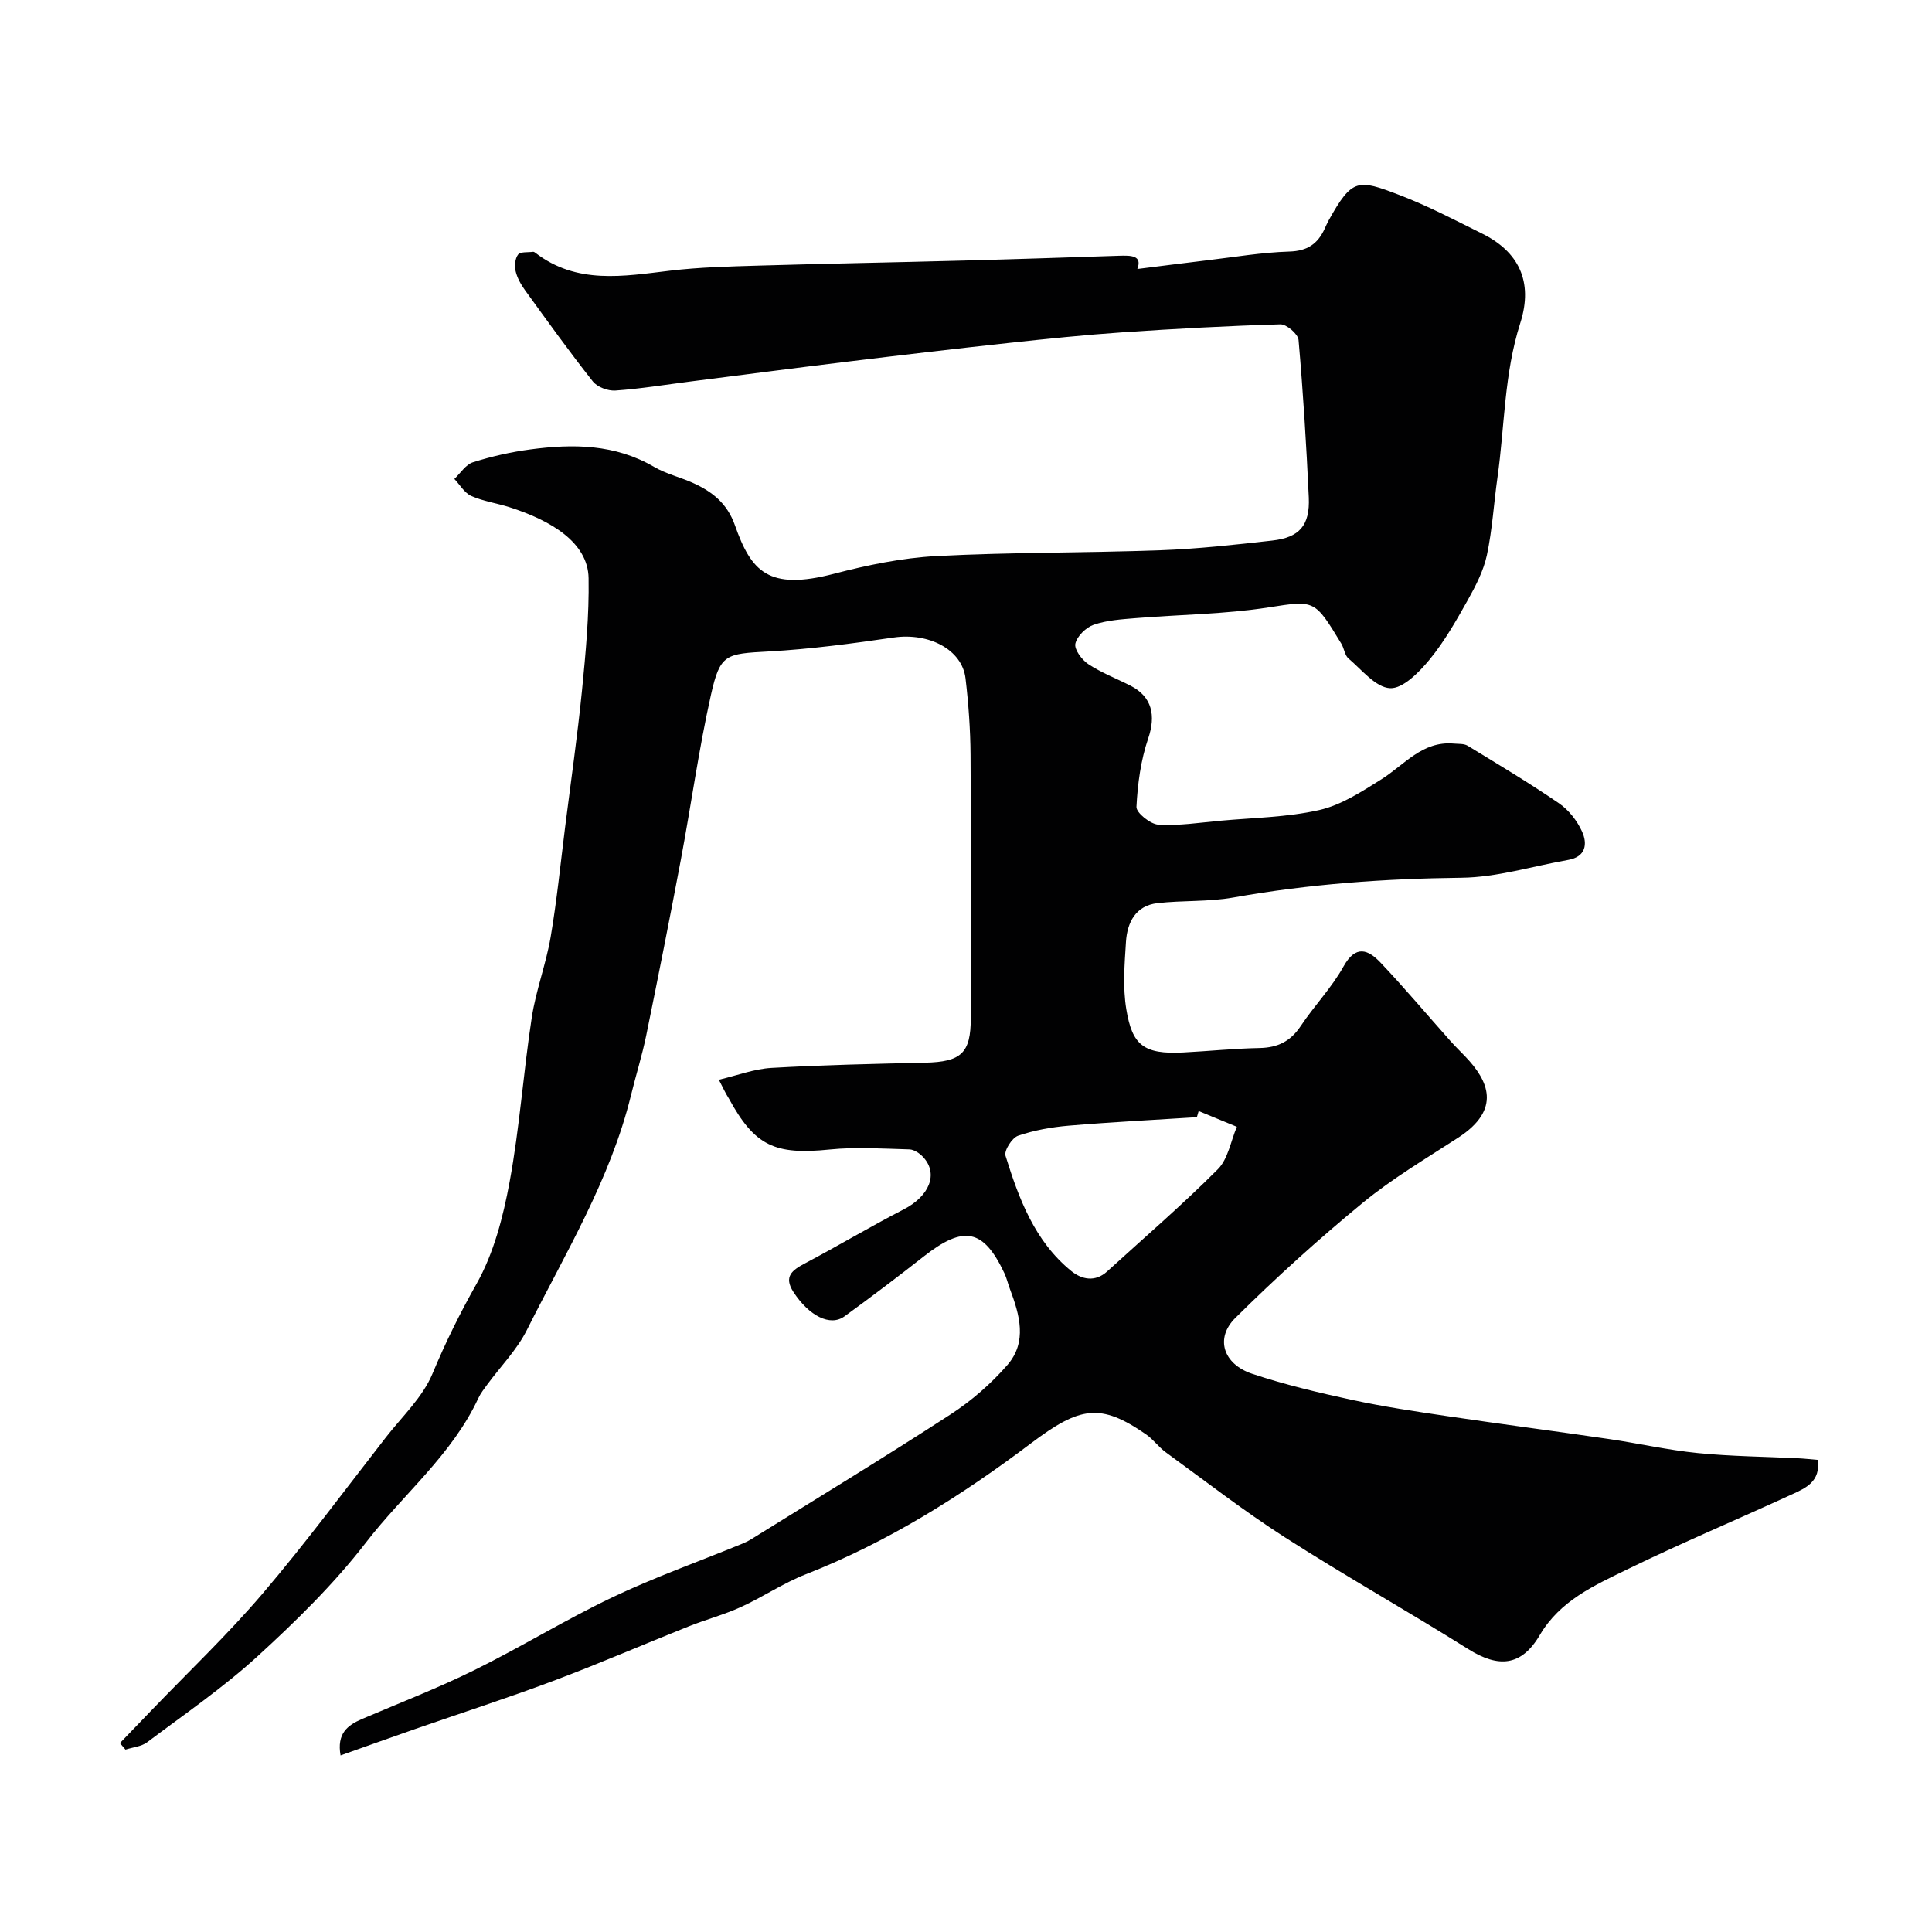
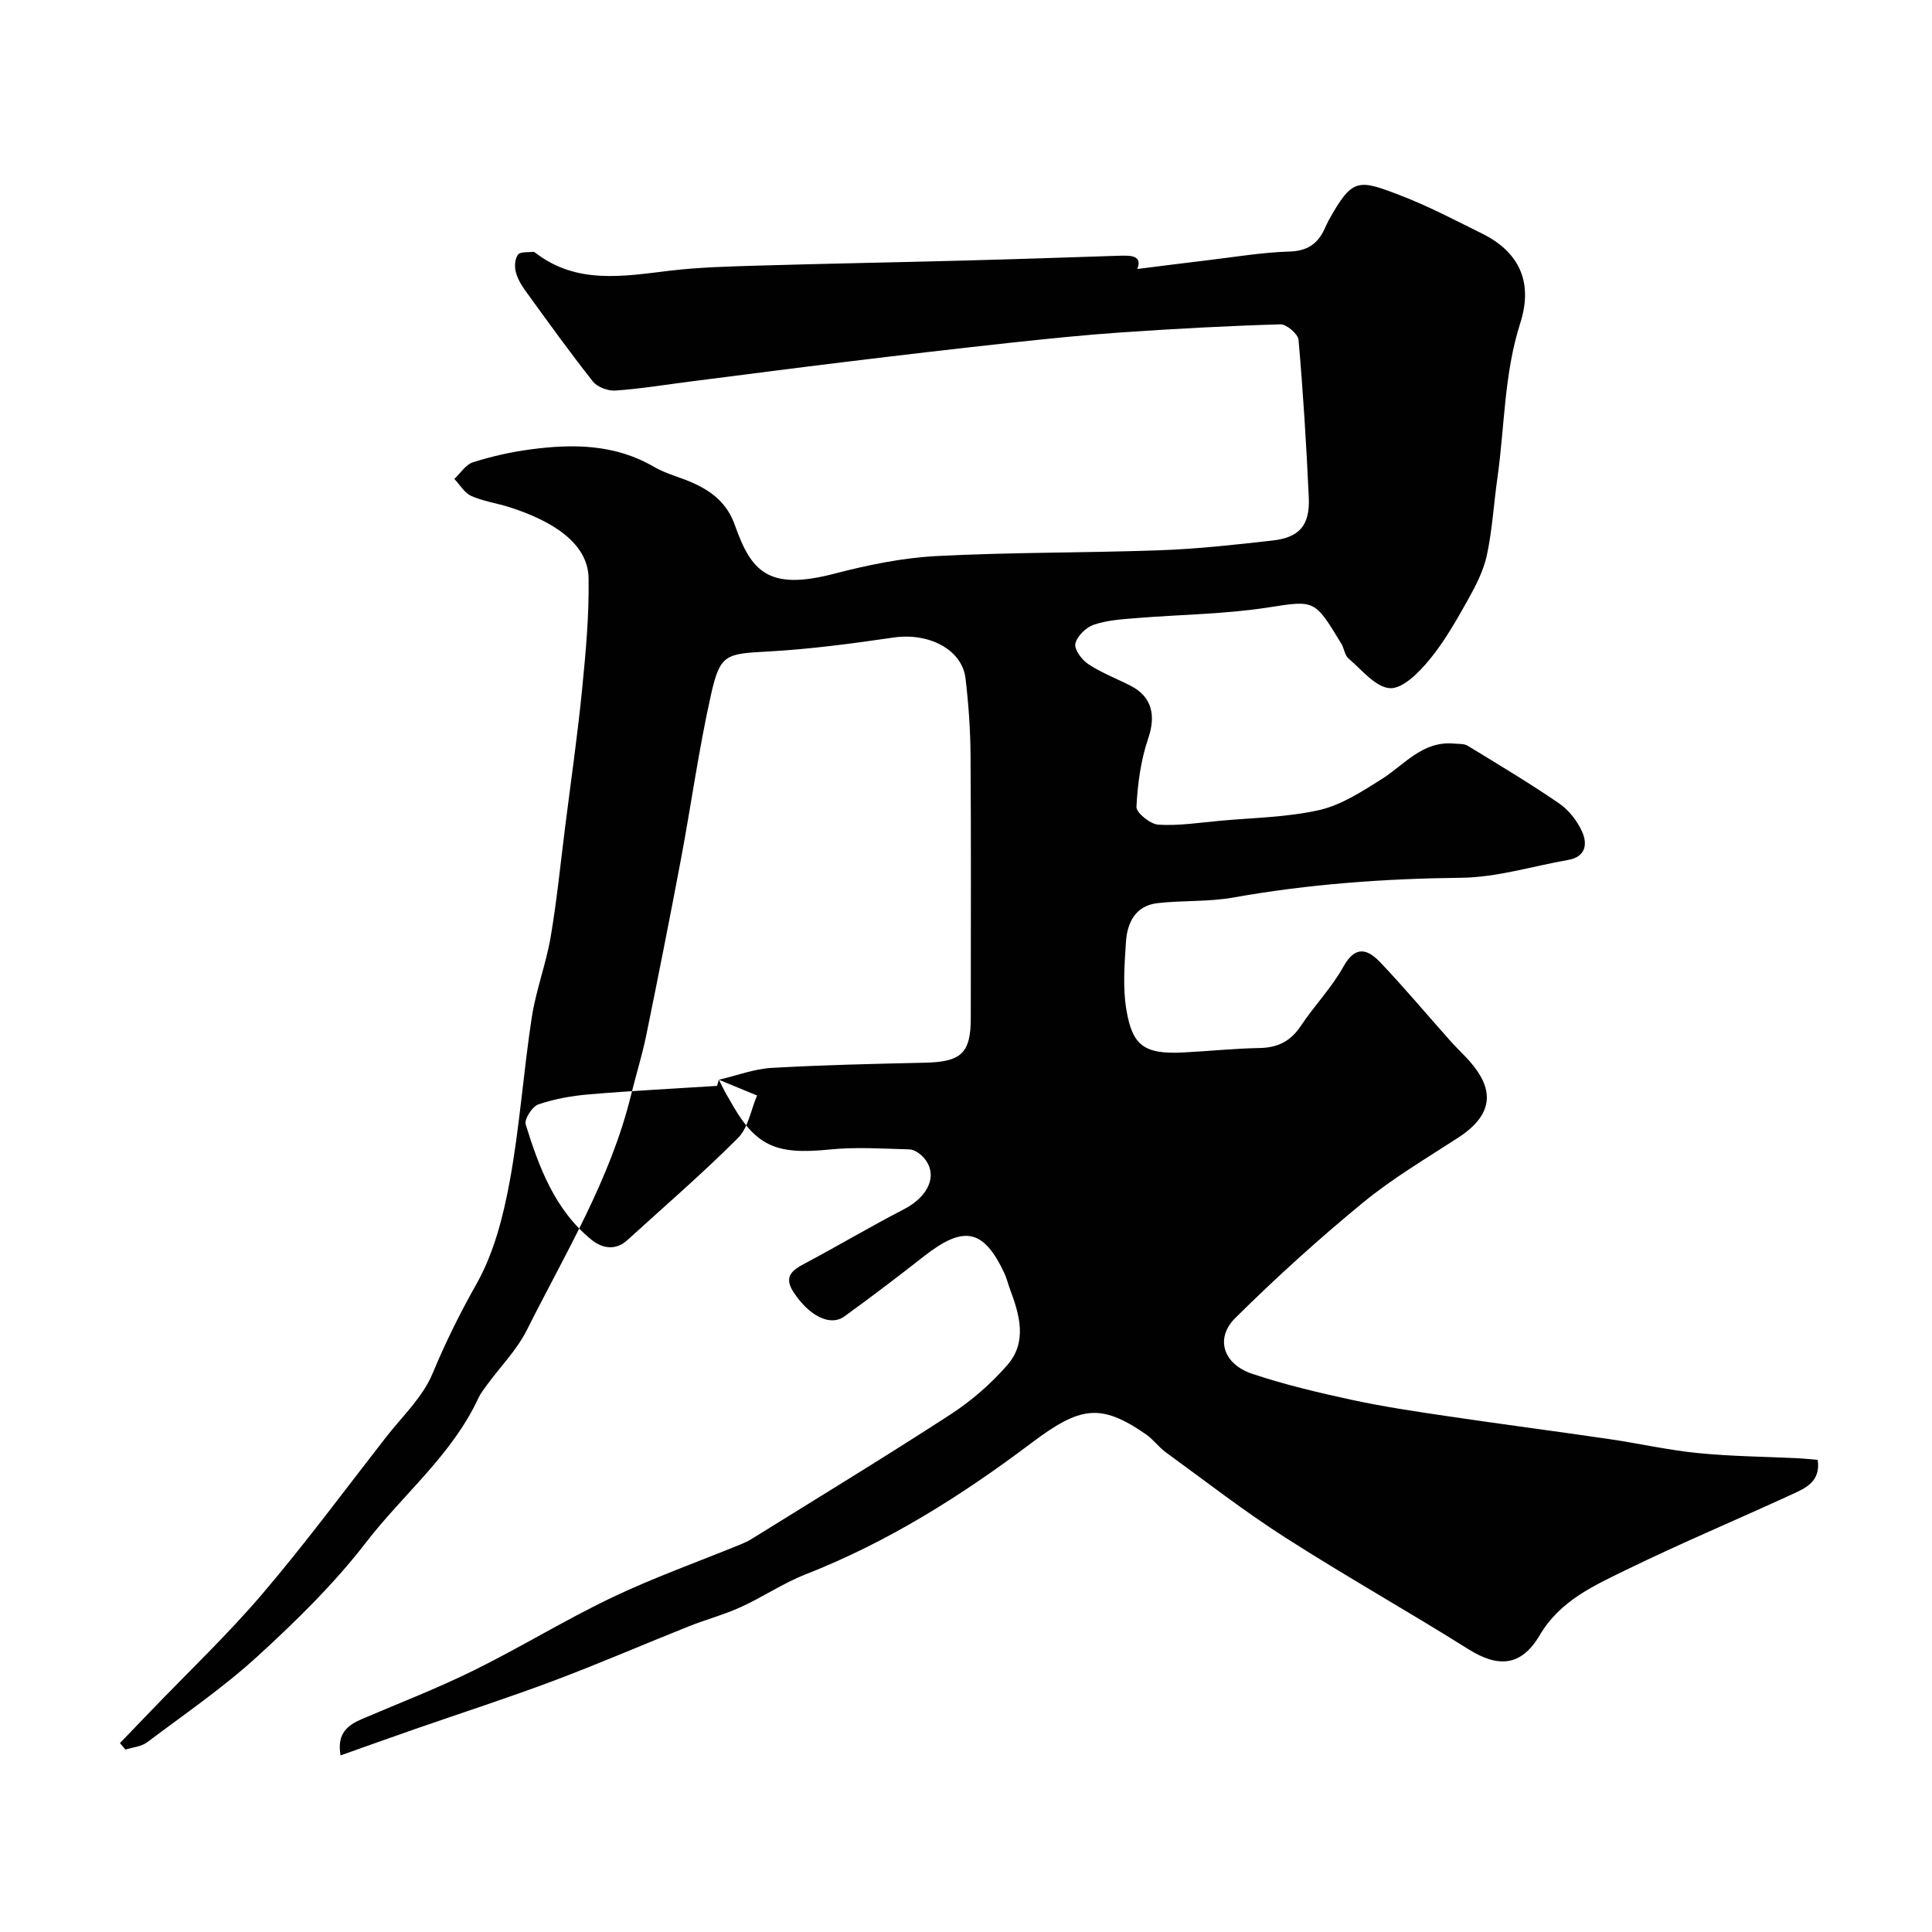
<svg xmlns="http://www.w3.org/2000/svg" enable-background="new 0 0 400 400" viewBox="0 0 400 400">
-   <path d="m148.83 223.55c3.77-.88 7.29-2.24 10.88-2.45 10.58-.61 21.19-.84 31.8-1.08 7.52-.17 9.48-1.97 9.48-9.27 0-18.17.08-36.33-.05-54.5-.04-5.27-.42-10.56-1.04-15.8-.71-5.99-7.61-9.51-14.87-8.46-8.59 1.25-17.23 2.41-25.89 2.89-8.87.49-10.04.47-11.94 8.96-2.53 11.29-4.1 22.79-6.24 34.17-2.29 12.16-4.7 24.3-7.18 36.43-.85 4.13-2.13 8.18-3.13 12.28-4.28 17.51-13.63 32.8-21.58 48.67-2.05 4.08-5.42 7.5-8.17 11.24-.67.92-1.4 1.84-1.87 2.86-5.45 11.74-15.58 19.89-23.28 29.89-6.59 8.55-14.45 16.24-22.44 23.55-7.11 6.49-15.13 11.99-22.85 17.79-1.2.9-2.98 1.03-4.48 1.52-.38-.45-.77-.9-1.15-1.35 2.12-2.21 4.25-4.41 6.37-6.62 7.75-8.07 15.89-15.8 23.14-24.3 8.92-10.46 17.1-21.54 25.56-32.39 3.36-4.31 7.61-8.29 9.64-13.17 2.68-6.44 5.68-12.51 9.12-18.6 3.57-6.33 5.51-13.87 6.85-21.12 2.08-11.25 2.85-22.73 4.59-34.06.86-5.6 2.94-11.01 3.9-16.6 1.29-7.57 2.05-15.23 3.01-22.86 1.19-9.42 2.55-18.83 3.49-28.27.76-7.71 1.49-15.47 1.36-23.2-.12-7.39-7.78-11.95-16.38-14.69-2.62-.84-5.43-1.22-7.91-2.33-1.41-.63-2.35-2.31-3.5-3.52 1.27-1.19 2.35-2.98 3.85-3.45 3.86-1.22 7.86-2.13 11.87-2.66 8.83-1.18 17.53-1.12 25.62 3.61 2.5 1.46 5.45 2.14 8.11 3.35 3.96 1.79 7.04 4.22 8.63 8.72 3.37 9.54 6.87 13.62 20.53 10.06 6.91-1.8 14.06-3.28 21.16-3.66 15.47-.81 30.99-.65 46.47-1.21 7.71-.28 15.4-1.14 23.07-2 5.68-.63 7.85-3.15 7.59-8.95-.5-10.87-1.17-21.75-2.12-32.59-.11-1.23-2.49-3.27-3.76-3.23-10.89.32-21.77.91-32.64 1.65-7.87.54-15.72 1.35-23.57 2.2-11.24 1.22-22.47 2.54-33.7 3.91-10.73 1.3-21.45 2.71-32.18 4.07-5.2.66-10.38 1.52-15.59 1.88-1.54.11-3.75-.72-4.67-1.89-4.86-6.15-9.43-12.52-14.03-18.87-.85-1.18-1.62-2.54-1.95-3.93-.26-1.09-.14-2.64.5-3.46.49-.63 2.04-.43 3.12-.58.14-.02.32.1.45.2 8.6 6.62 18.24 4.86 27.92 3.71 6.06-.72 12.19-.87 18.3-1.05 14.1-.42 28.2-.66 42.3-1.04 10.77-.28 21.54-.65 32.3-1 2.54-.08 4.9-.08 3.82 2.74 4.7-.59 9.54-1.21 14.39-1.79 5.7-.67 11.39-1.65 17.1-1.82 3.72-.11 5.86-1.6 7.29-4.71.27-.59.54-1.2.85-1.77 4.87-8.75 6.06-8.5 14.58-5.25 5.9 2.25 11.54 5.22 17.21 8.03 7.39 3.66 10.66 9.79 7.86 18.53-3.36 10.52-3.21 21.32-4.72 31.98-.76 5.35-1.06 10.79-2.19 16.06-.7 3.24-2.32 6.37-3.96 9.3-2.39 4.26-4.84 8.59-7.93 12.34-2.14 2.6-5.51 6.03-8.16 5.89-2.98-.16-5.85-3.82-8.6-6.15-.79-.67-.89-2.09-1.48-3.06-5.53-9.1-5.44-9.02-15.03-7.52-9.08 1.42-18.37 1.48-27.56 2.23-2.92.24-5.95.43-8.68 1.37-1.6.55-3.46 2.37-3.8 3.92-.26 1.19 1.35 3.35 2.68 4.23 2.71 1.79 5.82 2.98 8.73 4.46 4.5 2.29 5.28 6.19 3.68 10.9-1.54 4.51-2.2 9.43-2.44 14.2-.06 1.21 2.88 3.58 4.54 3.68 4.23.26 8.52-.42 12.78-.81 6.87-.63 13.87-.71 20.54-2.22 4.54-1.03 8.8-3.82 12.85-6.36 4.76-2.99 8.47-7.97 14.97-7.4.97.09 2.11-.02 2.88.44 6.37 3.89 12.79 7.72 18.94 11.94 2 1.37 3.74 3.6 4.75 5.82 1.17 2.57.8 5.25-2.87 5.89-7.37 1.29-14.73 3.61-22.11 3.69-15.88.18-31.57 1.3-47.2 4.09-5.15.92-10.51.57-15.73 1.17-4.52.52-6.25 4-6.51 8-.3 4.65-.68 9.43.07 13.97 1.22 7.39 3.54 9.37 11.79 8.94 5.27-.27 10.53-.82 15.8-.92 3.76-.07 6.42-1.39 8.53-4.56 2.8-4.21 6.41-7.93 8.85-12.32 2.53-4.55 5.1-3.5 7.66-.81 4.99 5.26 9.65 10.82 14.47 16.23.99 1.12 2.07 2.16 3.11 3.25 4.7 4.92 7.58 10.87-1.48 16.76-6.7 4.35-13.64 8.45-19.78 13.5-9.15 7.52-17.98 15.51-26.39 23.85-4.23 4.2-2.49 9.54 3.47 11.54 6.76 2.26 13.74 3.91 20.72 5.42 6.53 1.41 13.15 2.39 19.76 3.37 11.14 1.65 22.3 3.1 33.44 4.73 6.14.9 12.22 2.29 18.38 2.9 6.9.69 13.86.74 20.79 1.08 1.27.06 2.55.21 4.03.33.64 4.49-2.5 5.84-5.31 7.13-11.41 5.25-23 10.11-34.29 15.62-6.76 3.3-13.75 6.41-17.94 13.52-3.82 6.49-8.56 6.84-14.83 2.9-12.53-7.87-25.46-15.13-37.92-23.12-8.51-5.45-16.52-11.68-24.7-17.63-1.47-1.07-2.57-2.65-4.05-3.68-9.51-6.59-13.72-5.79-23.83 1.82-14.43 10.88-29.7 20.49-46.67 27.14-4.65 1.82-8.87 4.71-13.43 6.78-3.49 1.59-7.25 2.58-10.82 4.01-9.37 3.74-18.64 7.76-28.08 11.3-9.41 3.53-18.98 6.62-28.48 9.92-5.03 1.75-10.04 3.55-15.48 5.48-.8-4.5 1.4-6.24 4.44-7.54 7.79-3.33 15.72-6.39 23.3-10.14 9.64-4.76 18.83-10.43 28.53-15.05 8.64-4.12 17.71-7.34 26.58-10.97.76-.31 1.51-.65 2.2-1.08 13.78-8.57 27.66-17 41.27-25.84 4.31-2.8 8.33-6.31 11.71-10.18 4.21-4.81 2.55-10.45.54-15.81-.4-1.06-.65-2.19-1.13-3.22-4.33-9.19-8.4-9.99-16.68-3.49-5.4 4.24-10.88 8.39-16.43 12.42-2.96 2.15-7.33-.08-10.57-5.05-2.07-3.19-.27-4.52 2.39-5.92 6.87-3.63 13.55-7.63 20.46-11.19 5.27-2.72 7.22-7.33 4.03-10.8-.72-.78-1.88-1.58-2.86-1.61-5.5-.15-11.04-.53-16.49.02-11.41 1.16-15.54-.71-20.94-10.63-.58-.89-1.07-1.93-2.03-3.81zm99.34 6.48c-.12.42-.24.85-.37 1.27-8.85.57-17.71 1.01-26.55 1.76-3.54.3-7.13.94-10.46 2.08-1.26.43-2.94 3.08-2.61 4.15 2.77 8.92 6.05 17.7 13.61 23.86 2.19 1.78 4.96 2.34 7.44.08 7.68-7 15.57-13.79 22.9-21.14 2.13-2.13 2.68-5.82 3.95-8.8-2.63-1.08-5.27-2.17-7.91-3.26z" fill="#010102" />
+   <path d="m148.83 223.55c3.77-.88 7.29-2.24 10.88-2.45 10.58-.61 21.19-.84 31.8-1.08 7.52-.17 9.48-1.97 9.48-9.27 0-18.17.08-36.33-.05-54.5-.04-5.27-.42-10.56-1.04-15.8-.71-5.99-7.61-9.51-14.87-8.46-8.59 1.25-17.23 2.41-25.89 2.89-8.87.49-10.04.47-11.94 8.96-2.53 11.29-4.1 22.79-6.24 34.17-2.29 12.16-4.7 24.3-7.18 36.43-.85 4.13-2.13 8.18-3.13 12.28-4.28 17.51-13.63 32.8-21.58 48.67-2.05 4.08-5.42 7.5-8.17 11.24-.67.92-1.4 1.84-1.87 2.86-5.45 11.74-15.58 19.89-23.28 29.89-6.59 8.55-14.45 16.24-22.44 23.55-7.11 6.49-15.13 11.99-22.85 17.79-1.2.9-2.98 1.03-4.48 1.52-.38-.45-.77-.9-1.15-1.35 2.12-2.21 4.25-4.41 6.37-6.62 7.75-8.07 15.89-15.8 23.14-24.3 8.92-10.46 17.1-21.54 25.56-32.39 3.36-4.31 7.61-8.29 9.64-13.17 2.68-6.44 5.68-12.51 9.12-18.6 3.57-6.33 5.51-13.87 6.85-21.12 2.08-11.25 2.85-22.73 4.59-34.06.86-5.6 2.94-11.01 3.9-16.6 1.29-7.57 2.05-15.23 3.01-22.86 1.19-9.42 2.55-18.83 3.49-28.27.76-7.71 1.49-15.47 1.36-23.2-.12-7.39-7.78-11.95-16.38-14.69-2.62-.84-5.43-1.22-7.91-2.33-1.41-.63-2.35-2.31-3.5-3.52 1.27-1.19 2.35-2.98 3.85-3.45 3.86-1.22 7.86-2.13 11.87-2.66 8.83-1.18 17.53-1.12 25.62 3.61 2.5 1.46 5.45 2.14 8.11 3.35 3.96 1.79 7.04 4.22 8.63 8.72 3.37 9.54 6.87 13.62 20.53 10.06 6.91-1.8 14.06-3.28 21.16-3.66 15.47-.81 30.99-.65 46.47-1.21 7.71-.28 15.4-1.14 23.07-2 5.68-.63 7.85-3.15 7.59-8.95-.5-10.87-1.17-21.75-2.12-32.59-.11-1.23-2.49-3.27-3.76-3.23-10.89.32-21.77.91-32.64 1.65-7.87.54-15.72 1.35-23.57 2.2-11.24 1.22-22.47 2.54-33.7 3.91-10.73 1.3-21.45 2.71-32.18 4.07-5.2.66-10.38 1.52-15.59 1.88-1.54.11-3.75-.72-4.67-1.89-4.86-6.15-9.43-12.52-14.03-18.87-.85-1.18-1.62-2.54-1.95-3.93-.26-1.09-.14-2.64.5-3.46.49-.63 2.04-.43 3.12-.58.14-.02.32.1.45.2 8.6 6.62 18.24 4.86 27.92 3.71 6.06-.72 12.19-.87 18.3-1.05 14.1-.42 28.2-.66 42.3-1.04 10.77-.28 21.54-.65 32.3-1 2.54-.08 4.9-.08 3.82 2.74 4.7-.59 9.54-1.21 14.39-1.79 5.7-.67 11.39-1.65 17.1-1.82 3.72-.11 5.86-1.6 7.29-4.71.27-.59.54-1.2.85-1.77 4.87-8.75 6.06-8.5 14.58-5.25 5.9 2.25 11.54 5.22 17.21 8.03 7.39 3.66 10.66 9.79 7.86 18.53-3.36 10.52-3.21 21.32-4.72 31.98-.76 5.35-1.06 10.79-2.19 16.06-.7 3.24-2.32 6.37-3.96 9.3-2.39 4.26-4.84 8.59-7.93 12.34-2.14 2.6-5.51 6.03-8.16 5.89-2.98-.16-5.85-3.82-8.6-6.15-.79-.67-.89-2.09-1.48-3.06-5.53-9.1-5.44-9.02-15.03-7.52-9.08 1.42-18.37 1.48-27.56 2.23-2.92.24-5.95.43-8.68 1.37-1.6.55-3.46 2.37-3.8 3.92-.26 1.19 1.35 3.35 2.68 4.23 2.71 1.79 5.82 2.98 8.73 4.46 4.5 2.29 5.28 6.19 3.68 10.9-1.54 4.51-2.2 9.43-2.44 14.2-.06 1.21 2.88 3.58 4.54 3.68 4.23.26 8.52-.42 12.78-.81 6.87-.63 13.87-.71 20.54-2.22 4.54-1.03 8.8-3.82 12.85-6.36 4.76-2.99 8.47-7.97 14.97-7.4.97.09 2.11-.02 2.88.44 6.37 3.89 12.79 7.72 18.94 11.94 2 1.37 3.74 3.6 4.75 5.82 1.17 2.57.8 5.25-2.87 5.89-7.37 1.29-14.73 3.61-22.11 3.69-15.88.18-31.57 1.3-47.2 4.09-5.15.92-10.51.57-15.73 1.17-4.52.52-6.25 4-6.51 8-.3 4.65-.68 9.43.07 13.97 1.22 7.39 3.54 9.37 11.79 8.94 5.27-.27 10.53-.82 15.8-.92 3.76-.07 6.42-1.39 8.53-4.56 2.8-4.21 6.41-7.93 8.85-12.32 2.53-4.55 5.1-3.5 7.66-.81 4.99 5.26 9.65 10.82 14.47 16.23.99 1.12 2.07 2.16 3.11 3.25 4.7 4.92 7.58 10.87-1.48 16.76-6.7 4.35-13.64 8.45-19.78 13.5-9.15 7.52-17.98 15.51-26.39 23.85-4.23 4.2-2.49 9.54 3.47 11.54 6.76 2.26 13.74 3.91 20.72 5.42 6.53 1.41 13.15 2.39 19.76 3.37 11.14 1.65 22.3 3.1 33.44 4.73 6.14.9 12.22 2.29 18.38 2.9 6.9.69 13.86.74 20.79 1.08 1.27.06 2.55.21 4.03.33.64 4.49-2.5 5.84-5.31 7.13-11.41 5.25-23 10.11-34.29 15.62-6.76 3.3-13.75 6.41-17.94 13.52-3.82 6.49-8.56 6.84-14.83 2.9-12.53-7.87-25.46-15.13-37.92-23.12-8.51-5.45-16.52-11.68-24.7-17.63-1.47-1.07-2.57-2.65-4.05-3.68-9.51-6.59-13.72-5.79-23.83 1.82-14.43 10.88-29.7 20.49-46.67 27.14-4.65 1.82-8.87 4.71-13.43 6.78-3.49 1.59-7.25 2.58-10.82 4.01-9.37 3.74-18.64 7.76-28.08 11.3-9.41 3.53-18.98 6.62-28.48 9.92-5.03 1.75-10.04 3.55-15.48 5.48-.8-4.5 1.4-6.24 4.44-7.54 7.79-3.33 15.72-6.39 23.3-10.14 9.64-4.76 18.83-10.43 28.53-15.05 8.64-4.12 17.71-7.34 26.58-10.97.76-.31 1.51-.65 2.2-1.08 13.78-8.57 27.66-17 41.27-25.84 4.31-2.8 8.33-6.31 11.71-10.18 4.21-4.81 2.55-10.45.54-15.81-.4-1.06-.65-2.19-1.13-3.22-4.33-9.19-8.4-9.99-16.68-3.49-5.4 4.24-10.88 8.39-16.43 12.42-2.96 2.15-7.33-.08-10.57-5.05-2.07-3.19-.27-4.52 2.39-5.92 6.87-3.63 13.55-7.63 20.46-11.19 5.27-2.72 7.22-7.33 4.03-10.8-.72-.78-1.88-1.58-2.86-1.61-5.5-.15-11.04-.53-16.49.02-11.41 1.16-15.54-.71-20.94-10.63-.58-.89-1.07-1.93-2.03-3.81zc-.12.42-.24.85-.37 1.27-8.85.57-17.71 1.01-26.55 1.76-3.54.3-7.13.94-10.46 2.08-1.26.43-2.94 3.08-2.61 4.15 2.77 8.92 6.05 17.7 13.61 23.86 2.19 1.78 4.96 2.34 7.44.08 7.68-7 15.57-13.79 22.9-21.14 2.13-2.13 2.68-5.82 3.95-8.8-2.63-1.08-5.27-2.17-7.91-3.26z" fill="#010102" />
</svg>